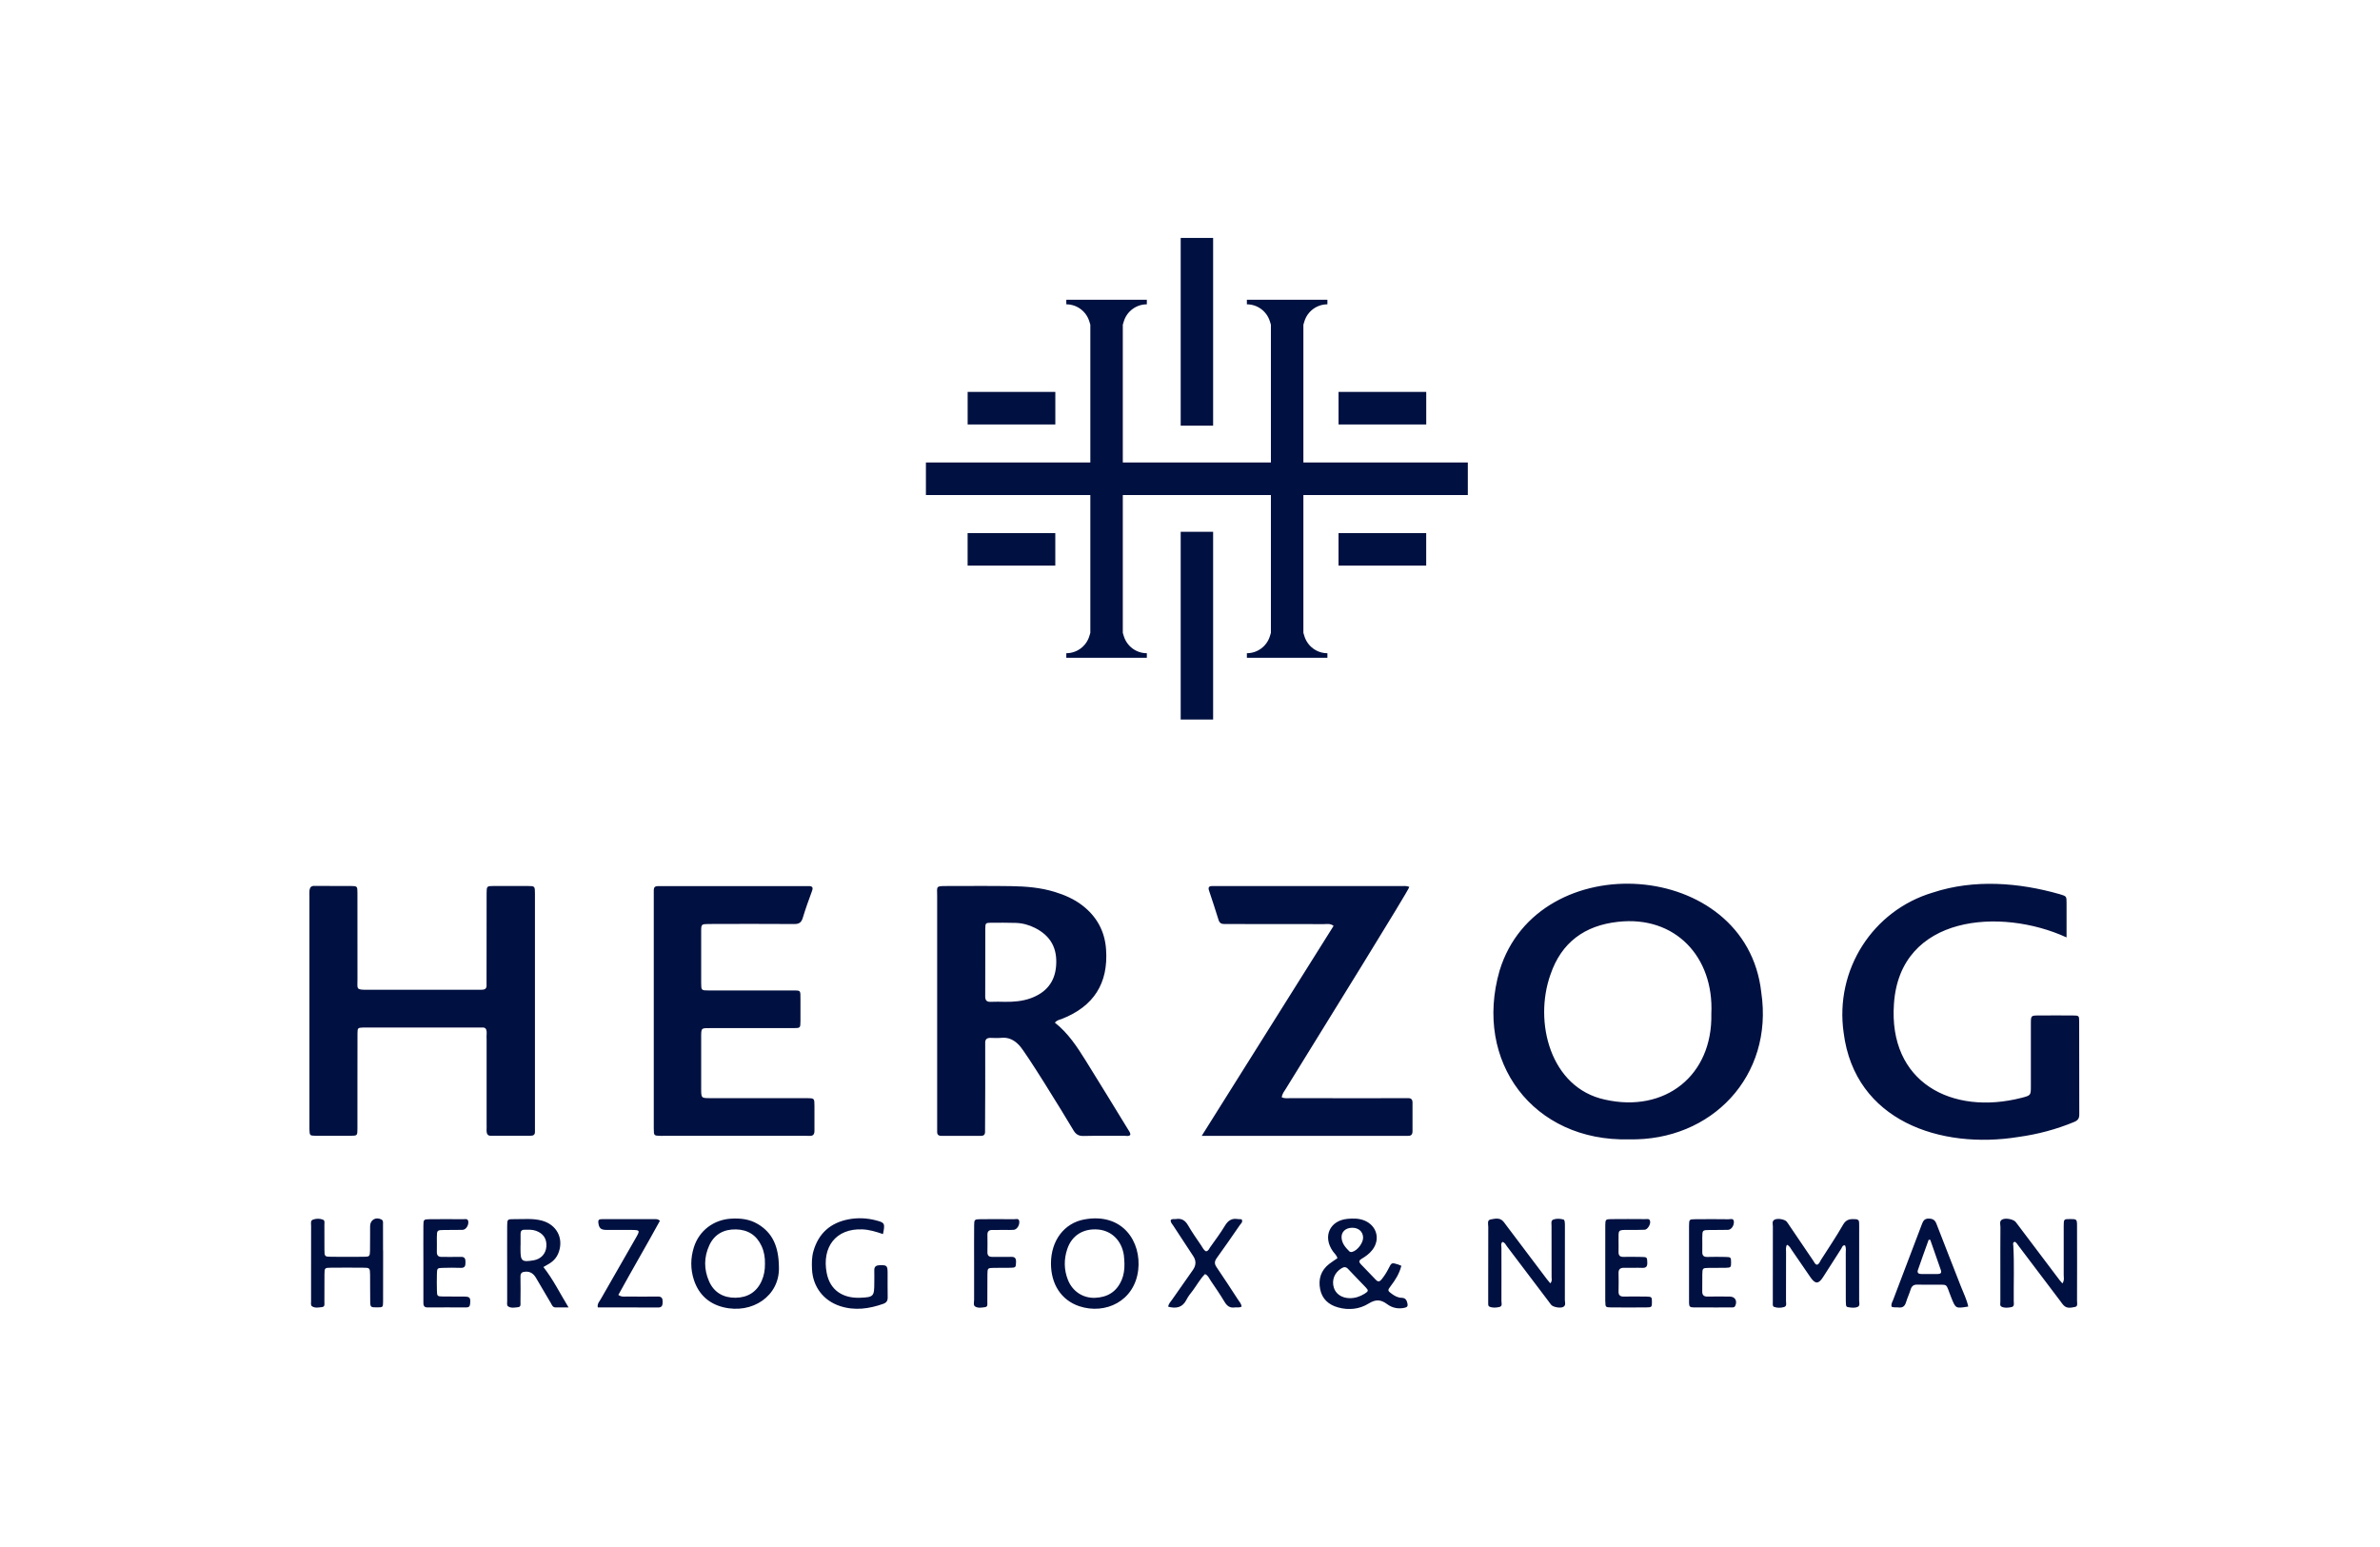
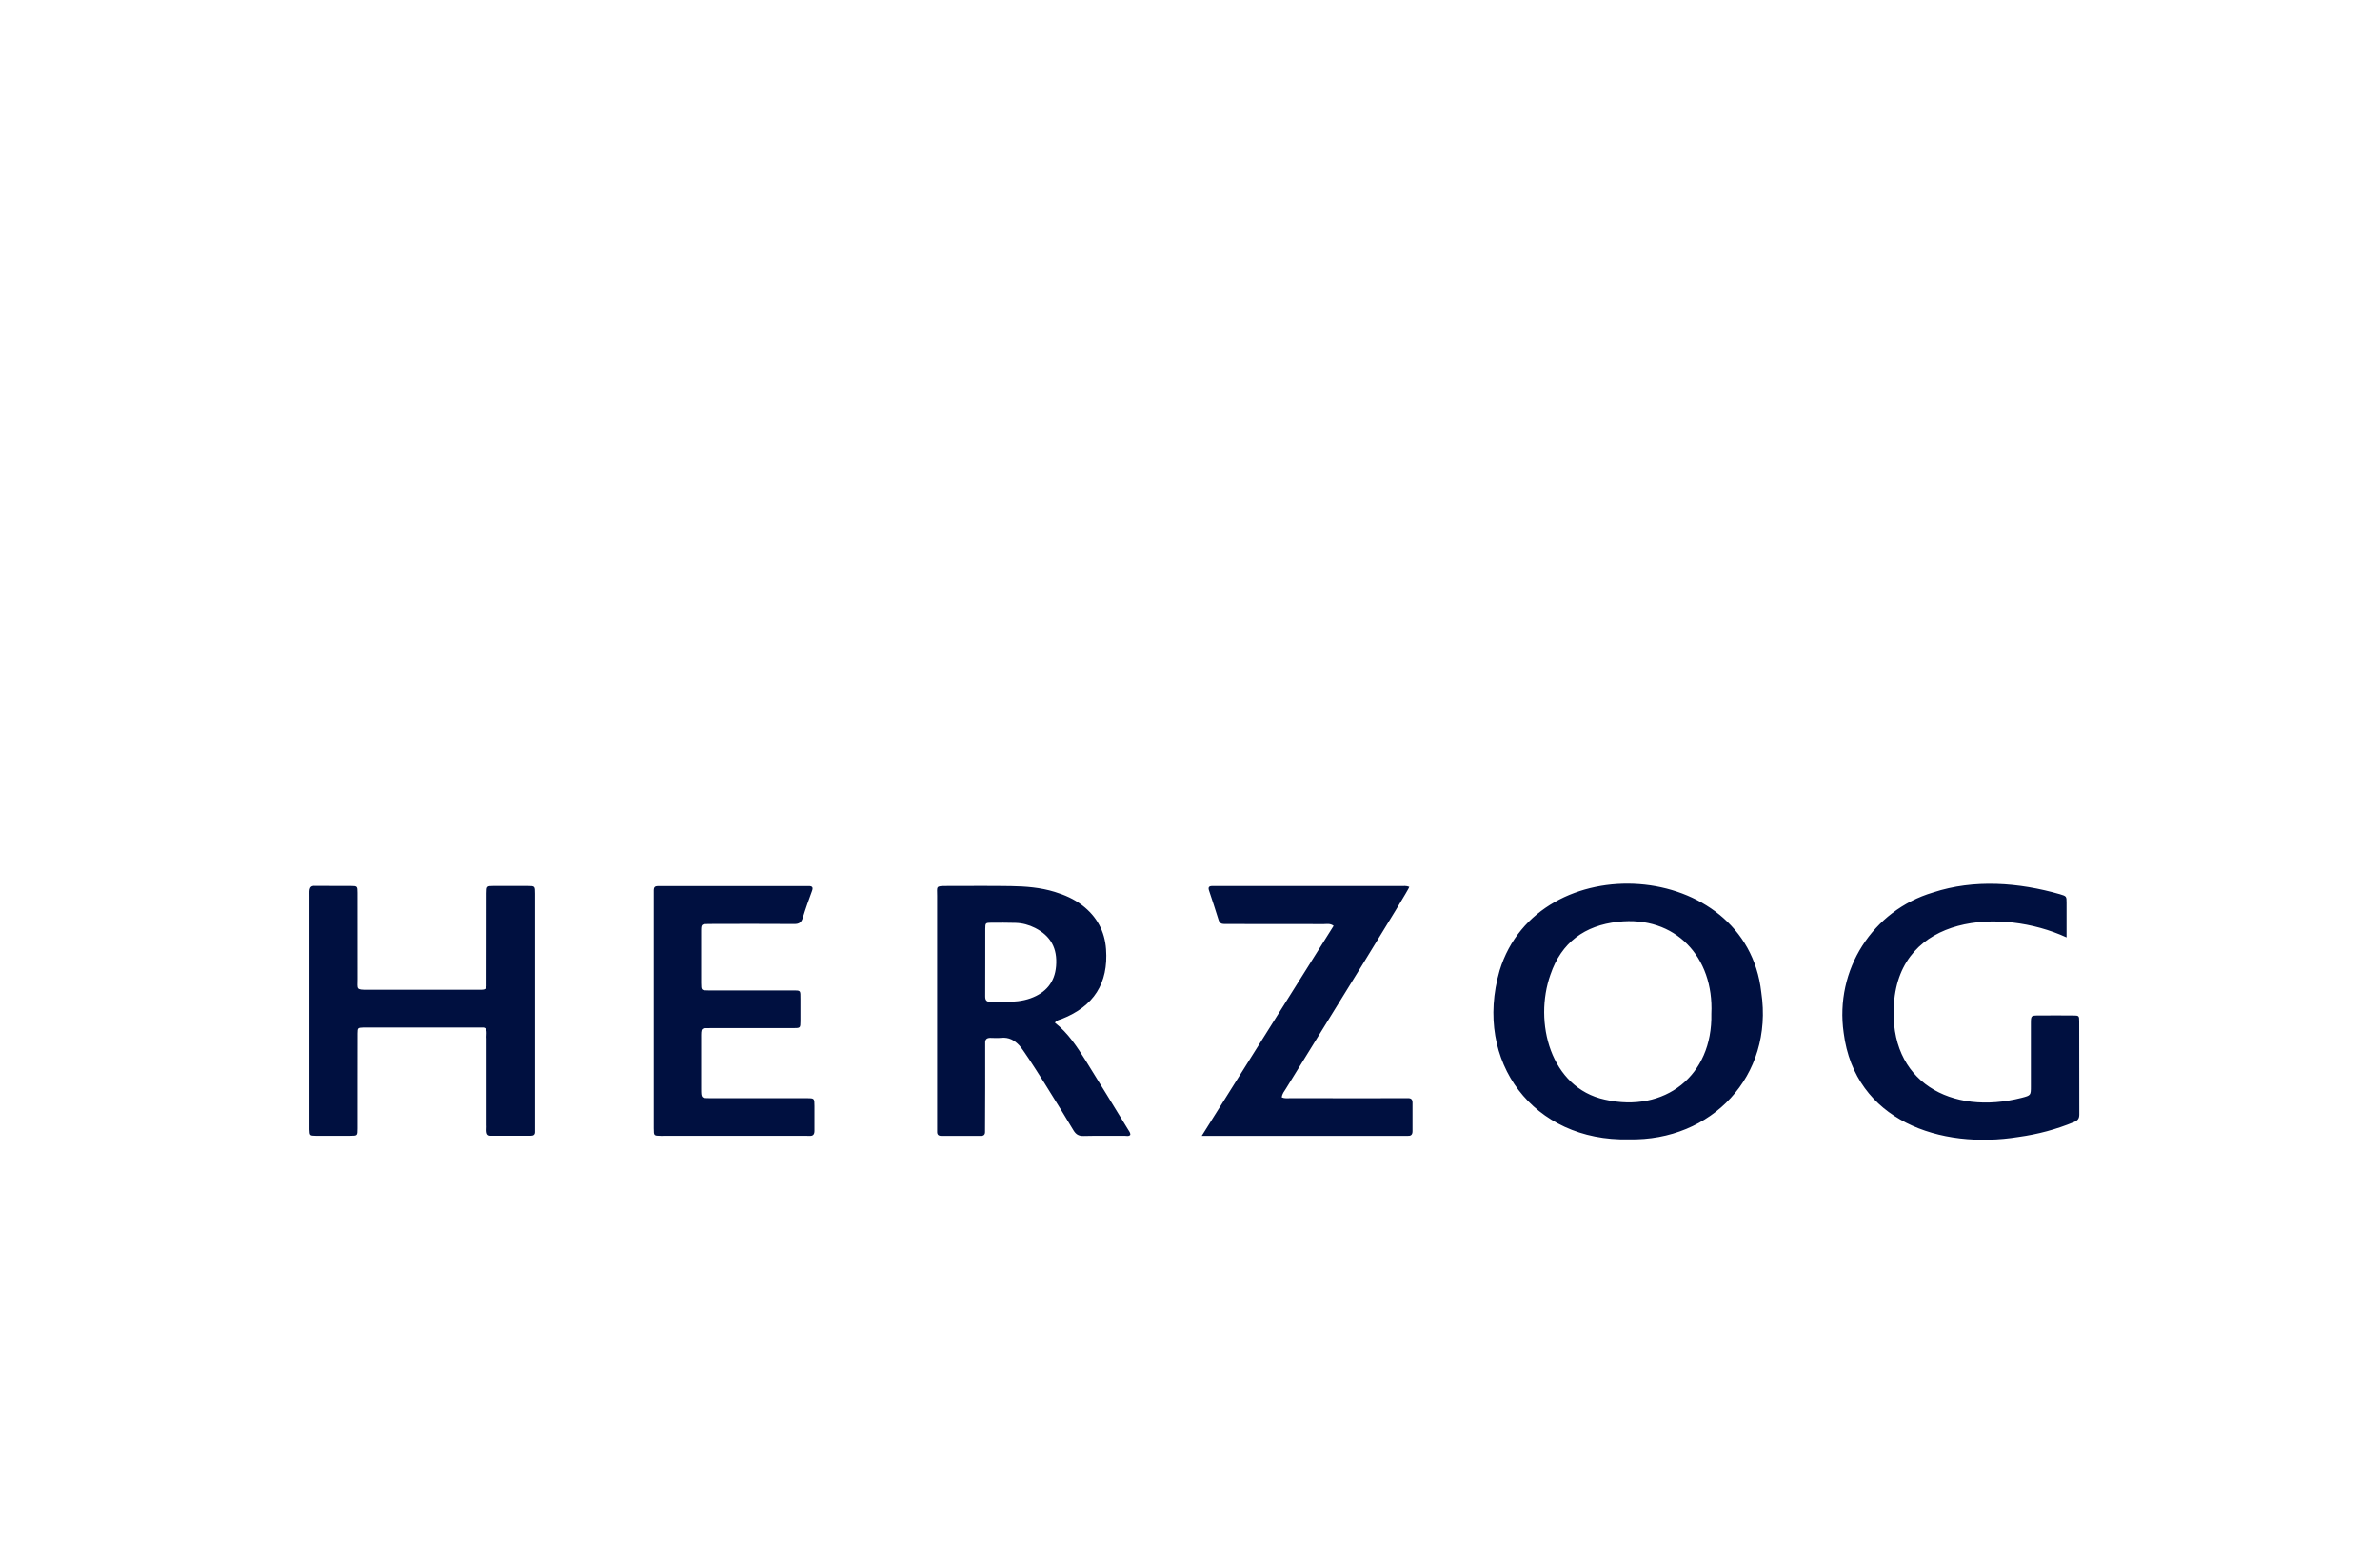
<svg xmlns="http://www.w3.org/2000/svg" width="200" height="130" viewBox="0 0 200 130" fill="none">
  <g clip-path="url(#clip0_8125_183)">
    <path d="M136.879 95.743C128.863 95.943 123.807 89.233 126.015 81.564C129.242 71 146.763 72.142 148.006 83.392C149.059 90.422 143.824 95.901 136.879 95.743ZM143.81 85.187C144.037 80.436 140.793 76.918 135.959 77.465C133.17 77.771 131.209 79.194 130.292 81.894C128.871 85.882 130.278 91.414 134.862 92.403C139.898 93.545 143.926 90.4 143.81 85.187ZM44.953 75.098C44.953 74.465 44.947 74.459 44.343 74.453C43.39 74.448 42.437 74.448 41.484 74.453C40.908 74.456 40.895 74.47 40.892 75.062C40.881 77.596 40.9 80.13 40.886 82.664C40.947 83.303 40.532 83.147 40.063 83.175C37.005 83.175 33.947 83.175 30.889 83.175C29.895 83.175 30.039 83.134 30.039 82.289C30.033 79.866 30.039 77.443 30.036 75.02C30.036 74.473 30.019 74.459 29.476 74.453C28.479 74.445 27.482 74.459 26.485 74.448C25.873 74.392 26.025 74.965 26.003 75.376C26.003 81.889 26.003 88.402 26.003 94.912C26.022 95.42 26.03 95.437 26.532 95.443C27.507 95.451 28.482 95.448 29.457 95.443C30.028 95.44 30.033 95.431 30.036 94.84C30.044 92.172 30.028 89.505 30.041 86.837C30.047 86.371 30.064 86.368 30.537 86.346C30.648 86.34 37.296 86.346 40.509 86.346C41.061 86.298 40.85 86.938 40.892 87.282C40.892 89.705 40.892 92.128 40.892 94.551C40.925 94.881 40.75 95.468 41.263 95.44C42.371 95.434 43.479 95.434 44.587 95.44C44.831 95.44 44.964 95.354 44.953 95.093C44.958 91.714 44.955 78.379 44.953 75.09V75.098ZM88.647 85.94C89.763 86.815 90.514 87.971 91.243 89.138C92.442 91.058 93.617 92.992 94.802 94.923C94.882 95.054 94.99 95.173 94.988 95.359C94.858 95.515 94.669 95.443 94.506 95.445C93.353 95.454 92.201 95.431 91.049 95.459C90.642 95.468 90.409 95.323 90.204 94.979C89.182 93.261 86.226 88.463 85.664 87.857C85.248 87.407 84.769 87.149 84.138 87.213C83.852 87.24 83.561 87.229 83.273 87.218C82.946 87.204 82.766 87.321 82.791 87.677C82.802 87.832 82.786 94.965 82.777 95.142C82.769 95.362 82.65 95.451 82.434 95.451C81.326 95.448 80.218 95.448 79.11 95.451C78.861 95.451 78.744 95.345 78.753 95.093C78.758 94.937 78.75 81.736 78.753 75.293C78.753 74.473 78.606 74.456 79.573 74.456C81.368 74.456 83.162 74.437 84.957 74.465C86.198 74.484 87.434 74.581 88.633 74.951C89.464 75.206 90.257 75.548 90.949 76.082C92.16 77.013 92.838 78.246 92.946 79.769C93.151 82.636 91.907 84.57 89.232 85.623C89.052 85.695 88.835 85.704 88.642 85.943L88.647 85.94ZM82.791 83.723C82.786 84.064 82.916 84.201 83.257 84.187C83.656 84.17 84.054 84.178 84.453 84.187C85.187 84.195 85.913 84.139 86.611 83.887C87.877 83.428 88.636 82.556 88.747 81.191C88.871 79.677 88.287 78.646 86.982 77.979C86.462 77.716 85.908 77.568 85.323 77.554C84.658 77.54 83.993 77.532 83.331 77.54C82.816 77.546 82.802 77.554 82.797 78.057C82.788 78.991 82.805 82.767 82.791 83.723ZM173.66 75.871C173.66 75.32 173.654 75.312 173.108 75.148C169.657 74.159 165.895 73.867 162.444 74.998C157.361 76.504 154.172 81.505 154.929 86.79C155.873 94.201 163.078 96.607 169.632 95.54C171.236 95.318 172.798 94.906 174.299 94.281C174.612 94.151 174.732 93.987 174.729 93.645C174.718 91.044 174.726 88.443 174.72 85.846C174.72 85.348 174.704 85.337 174.186 85.334C173.233 85.326 172.28 85.329 171.327 85.334C170.671 85.337 170.665 85.343 170.662 85.998C170.66 87.754 170.662 89.51 170.662 91.266C170.662 92.039 170.662 92.05 169.898 92.25C164.02 93.762 158.679 90.955 159.156 84.345C159.663 76.868 168.153 76.248 173.66 78.774C173.66 77.74 173.662 76.807 173.66 75.876V75.871ZM118.303 95.448C118.588 95.468 118.702 95.323 118.699 95.051C118.697 94.251 118.694 93.45 118.699 92.653C118.699 92.358 118.55 92.267 118.281 92.283C118.104 92.294 111.55 92.283 108.447 92.283C108.212 92.283 107.968 92.322 107.713 92.217C107.738 91.911 107.918 91.711 108.054 91.492C111.395 86.071 118.386 74.812 118.431 74.528C118.179 74.426 117.957 74.459 117.741 74.459C112.58 74.459 101.996 74.459 101.863 74.459C101.597 74.459 101.508 74.565 101.597 74.831C101.871 75.651 102.143 76.473 102.398 77.299C102.478 77.56 102.633 77.652 102.882 77.649C103.082 77.646 108.663 77.649 111.253 77.657C111.508 77.657 111.782 77.585 112.068 77.802C108.398 83.645 104.736 89.477 100.985 95.451C101.367 95.451 118.195 95.443 118.303 95.451V95.448ZM54.941 94.848C54.941 95.437 54.952 95.437 55.523 95.448C55.612 95.448 67.886 95.437 68.016 95.448C68.34 95.476 68.445 95.309 68.442 95.012C68.437 94.323 68.442 93.634 68.442 92.945C68.44 92.286 68.437 92.286 67.786 92.281C67.653 92.281 62.249 92.281 59.678 92.281C58.927 92.281 58.925 92.278 58.922 91.5C58.922 90.1 58.922 88.699 58.922 87.302C58.922 86.321 58.875 86.398 59.819 86.396C62.102 86.396 64.382 86.396 66.664 86.396C67.254 86.396 67.26 86.387 67.265 85.818C67.271 85.195 67.265 84.573 67.265 83.951C67.265 83.186 67.304 83.231 66.537 83.231C64.21 83.231 61.886 83.231 59.559 83.231C58.933 83.231 58.925 83.222 58.922 82.603C58.916 81.158 58.916 79.713 58.922 78.271C58.922 77.663 58.936 77.652 59.57 77.646C60.656 77.638 65.44 77.632 66.747 77.649C67.141 77.654 67.343 77.524 67.459 77.135C67.689 76.371 67.963 75.618 68.237 74.87C68.351 74.565 68.257 74.459 67.958 74.462C67.847 74.462 55.398 74.465 55.265 74.465C55.052 74.465 54.939 74.567 54.939 74.79C54.939 74.968 54.933 91.567 54.939 94.856L54.941 94.848Z" fill="#001040" />
-     <path d="M152.688 106.279C152.882 106.223 152.92 106.032 153.012 105.89C153.643 104.901 154.303 103.923 154.887 102.906C155.156 102.436 155.516 102.425 155.945 102.453C156.134 102.464 156.228 102.553 156.228 102.742C156.228 102.853 156.233 102.964 156.233 103.075C156.233 105.14 156.233 107.204 156.231 109.269C156.231 109.458 156.322 109.727 156.114 109.819C155.854 109.936 155.549 109.891 155.264 109.838C155.156 109.819 155.134 109.722 155.125 109.635C155.111 109.458 155.109 109.28 155.109 109.105C155.109 107.84 155.109 106.573 155.106 105.309C155.106 105.092 155.15 104.867 155.048 104.653C154.832 104.615 154.804 104.809 154.732 104.923C154.214 105.723 153.71 106.532 153.192 107.332C152.818 107.91 152.546 107.915 152.156 107.357C151.624 106.593 151.106 105.82 150.574 105.054C150.466 104.898 150.397 104.703 150.164 104.603C150.042 104.82 150.089 105.042 150.089 105.254C150.087 106.607 150.089 107.963 150.084 109.316C150.084 109.499 150.175 109.76 149.923 109.835C149.649 109.916 149.347 109.922 149.076 109.819C148.945 109.769 148.976 109.585 148.976 109.455C148.973 108.966 148.976 108.477 148.976 107.991C148.976 106.348 148.973 104.706 148.981 103.061C148.981 102.861 148.871 102.6 149.156 102.478C149.419 102.364 149.979 102.467 150.139 102.656C150.239 102.775 150.319 102.909 150.405 103.036C151.064 104.009 151.721 104.984 152.383 105.954C152.466 106.076 152.513 106.243 152.696 106.282L152.688 106.279ZM117.497 106.259C116.943 106.093 116.94 106.09 116.688 106.593C116.53 106.912 116.339 107.21 116.118 107.49C115.971 107.677 115.827 107.763 115.63 107.56C115.201 107.113 114.769 106.665 114.339 106.218C114.179 106.051 114.195 105.915 114.4 105.795C114.746 105.593 115.071 105.359 115.32 105.04C116.012 104.151 115.705 103.003 114.669 102.57C114.201 102.375 113.716 102.381 113.228 102.425C111.744 102.567 111.14 103.909 111.996 105.134C112.129 105.326 112.328 105.481 112.389 105.732C112.14 105.904 111.913 106.046 111.705 106.207C110.999 106.751 110.769 107.49 110.938 108.341C111.101 109.16 111.652 109.647 112.439 109.866C113.337 110.119 114.237 110.019 115.007 109.544C115.608 109.171 116.035 109.194 116.577 109.599C116.987 109.905 117.497 110.019 118.032 109.897C118.245 109.849 118.325 109.769 118.273 109.533C118.206 109.241 118.109 109.063 117.763 109.057C117.478 109.052 117.212 108.91 116.974 108.738C116.6 108.466 116.586 108.435 116.866 108.071C117.259 107.56 117.597 107.021 117.76 106.368C117.658 106.326 117.58 106.287 117.497 106.262V106.259ZM112.084 108.196C111.896 107.563 112.145 106.946 112.713 106.59C112.929 106.454 113.098 106.432 113.289 106.64C113.771 107.16 114.273 107.66 114.76 108.174C115.018 108.446 115.004 108.507 114.669 108.718C114.287 108.957 113.871 109.096 113.417 109.091C112.76 109.082 112.245 108.738 112.084 108.196ZM113.636 105.198C113.544 105.223 113.458 105.22 113.389 105.154C113.071 104.84 112.777 104.503 112.738 104.031C112.697 103.531 113.065 103.181 113.616 103.173C114.162 103.164 114.536 103.495 114.547 103.992C114.558 104.445 114.071 105.084 113.638 105.198H113.636ZM130.048 107.571C128.885 106.032 127.724 104.49 126.563 102.95C126.483 102.845 126.408 102.734 126.32 102.633C126.015 102.297 125.611 102.414 125.264 102.475C124.946 102.533 125.065 102.878 125.065 103.1C125.057 104.742 125.059 106.387 125.059 108.029C125.059 108.496 125.059 108.963 125.059 109.427C125.059 109.56 125.037 109.744 125.154 109.797C125.422 109.919 125.724 109.894 126.001 109.83C126.278 109.766 126.17 109.499 126.17 109.321C126.178 107.835 126.17 106.346 126.17 104.859C126.17 104.695 126.098 104.509 126.253 104.365C126.466 104.406 126.525 104.592 126.627 104.726C127.793 106.262 128.957 107.802 130.12 109.341C130.201 109.446 130.273 109.56 130.361 109.658C130.525 109.841 131.106 109.949 131.347 109.833C131.619 109.702 131.5 109.441 131.5 109.241C131.508 107.176 131.505 105.112 131.505 103.045C131.505 102.911 131.505 102.778 131.486 102.647C131.477 102.589 131.439 102.495 131.394 102.483C131.115 102.406 130.818 102.386 130.547 102.478C130.306 102.558 130.381 102.814 130.381 103.003C130.381 104.445 130.386 105.89 130.386 107.332C130.386 107.479 130.455 107.64 130.278 107.843C130.187 107.732 130.115 107.652 130.048 107.565V107.571ZM173.067 107.563C171.917 106.043 170.77 104.52 169.621 102.997C169.541 102.892 169.466 102.781 169.38 102.681C169.192 102.464 168.579 102.331 168.277 102.467C167.981 102.597 168.106 102.889 168.103 103.109C168.092 104.395 168.097 105.684 168.097 106.971C168.097 107.771 168.097 108.568 168.097 109.369C168.097 109.519 168.039 109.727 168.189 109.802C168.452 109.936 168.754 109.897 169.031 109.841C169.3 109.788 169.225 109.524 169.222 109.341C169.208 107.788 169.272 106.234 169.186 104.681C169.18 104.565 169.106 104.409 169.311 104.348C169.449 104.417 169.524 104.556 169.615 104.678C170.779 106.218 171.942 107.757 173.106 109.294C173.214 109.435 173.308 109.588 173.435 109.71C173.712 109.983 174.067 109.883 174.374 109.827C174.629 109.78 174.54 109.499 174.54 109.316C174.546 107.207 174.549 105.098 174.54 102.989C174.54 102.458 174.504 102.439 173.962 102.442C173.435 102.442 173.424 102.445 173.421 103.011C173.419 104.387 173.427 105.765 173.421 107.14C173.421 107.351 173.493 107.577 173.313 107.852C173.205 107.727 173.131 107.649 173.064 107.56L173.067 107.563ZM90.705 109.769C92.88 110.488 95.334 109.352 95.647 106.729C95.927 104.378 94.37 101.883 91.124 102.472C89.409 102.784 88.323 104.27 88.317 106.162C88.312 107.927 89.196 109.269 90.705 109.769ZM94.254 107.568C93.835 108.555 93.06 109.021 92.021 109.06C90.993 109.099 90.118 108.507 89.741 107.552C89.403 106.696 89.395 105.818 89.689 104.951C90.071 103.814 91.038 103.217 92.27 103.32C93.414 103.417 94.259 104.251 94.442 105.476C94.478 105.715 94.475 105.962 94.492 106.204C94.5 106.676 94.439 107.135 94.257 107.571L94.254 107.568ZM63.678 102.859C62.986 102.445 62.224 102.361 61.434 102.408C59.974 102.495 58.758 103.406 58.312 104.804C58.022 105.715 58.013 106.648 58.312 107.557C58.709 108.766 59.542 109.547 60.778 109.852C63.207 110.452 65.526 108.91 65.456 106.487C65.437 104.742 64.922 103.6 63.681 102.859H63.678ZM64.013 107.621C63.592 108.58 62.819 109.041 61.817 109.055C60.814 109.066 60.008 108.635 59.587 107.679C59.144 106.676 59.146 105.643 59.603 104.651C60.038 103.712 60.831 103.289 61.853 103.311C62.85 103.334 63.576 103.795 63.999 104.712C64.215 105.181 64.296 105.682 64.282 106.198C64.29 106.69 64.213 107.168 64.013 107.621ZM46.216 106.148C46.584 105.915 46.834 105.59 46.972 105.17C47.352 104.009 46.761 102.917 45.565 102.581C44.784 102.361 43.98 102.461 43.185 102.45C42.642 102.442 42.623 102.47 42.62 103.011C42.612 104.256 42.62 105.498 42.62 106.743C42.62 107.61 42.62 108.474 42.62 109.341C42.62 109.494 42.57 109.694 42.703 109.783C42.955 109.949 43.26 109.877 43.54 109.847C43.792 109.819 43.737 109.588 43.737 109.424C43.745 108.713 43.75 108.002 43.737 107.293C43.731 106.971 43.87 106.876 44.172 106.862C44.584 106.843 44.842 107.051 45.036 107.374C45.457 108.077 45.867 108.788 46.285 109.494C46.382 109.658 46.44 109.872 46.698 109.869C47.016 109.863 47.332 109.869 47.778 109.869C47.044 108.666 46.495 107.529 45.664 106.473C45.875 106.351 46.05 106.259 46.216 106.154V106.148ZM43.745 103.667C43.745 103.456 43.842 103.339 44.063 103.339C44.393 103.339 44.72 103.311 45.041 103.428C45.653 103.648 45.961 104.101 45.914 104.745C45.87 105.362 45.459 105.804 44.842 105.909C43.853 106.076 43.739 105.982 43.739 104.992C43.739 104.881 43.739 104.773 43.739 104.662H43.745C43.745 104.331 43.745 104.001 43.745 103.67V103.667ZM32.188 105.076C32.188 104.342 32.188 103.612 32.185 102.878C32.185 102.731 32.221 102.561 32.041 102.472C31.571 102.242 31.111 102.511 31.102 103.028C31.094 103.717 31.108 104.403 31.094 105.092C31.083 105.584 31.055 105.607 30.551 105.612C29.668 105.62 28.781 105.618 27.898 105.612C27.271 105.609 27.266 105.604 27.263 104.987C27.258 104.298 27.263 103.612 27.26 102.922C27.26 102.772 27.31 102.564 27.15 102.497C26.881 102.386 26.576 102.392 26.308 102.486C26.069 102.57 26.144 102.825 26.144 103.014C26.139 104.278 26.141 105.543 26.141 106.81C26.141 107.652 26.141 108.496 26.141 109.338C26.141 109.491 26.094 109.694 26.227 109.777C26.479 109.941 26.784 109.872 27.064 109.838C27.319 109.81 27.258 109.58 27.26 109.416C27.269 108.638 27.26 107.863 27.266 107.085C27.271 106.543 27.282 106.535 27.834 106.529C28.717 106.521 29.604 106.523 30.488 106.529C31.078 106.532 31.091 106.543 31.1 107.118C31.111 107.871 31.094 108.627 31.111 109.383C31.119 109.849 31.158 109.866 31.684 109.863C32.174 109.86 32.188 109.86 32.191 109.399C32.199 108.335 32.194 107.268 32.194 106.204C32.194 105.826 32.194 105.448 32.194 105.073L32.188 105.076ZM73.567 102.539C72.825 102.353 72.066 102.322 71.326 102.461C69.803 102.745 68.783 103.628 68.351 105.154C68.21 105.657 68.213 106.165 68.237 106.673C68.31 108.129 69.193 109.291 70.581 109.749C71.816 110.158 73.024 109.988 74.221 109.566C74.484 109.474 74.603 109.316 74.595 109.021C74.578 108.332 74.595 107.646 74.589 106.957C74.587 106.343 74.517 106.298 73.897 106.323C73.584 106.337 73.459 106.465 73.47 106.771C73.481 107.104 73.47 107.438 73.47 107.771C73.47 108.935 73.429 109.013 72.268 109.055C70.897 109.105 69.755 108.48 69.467 106.954C69.063 104.82 70.221 103.211 72.478 103.309C73.06 103.334 73.606 103.503 74.201 103.703C74.387 102.786 74.354 102.739 73.567 102.542V102.539ZM164.787 108.118C164.106 106.36 163.408 104.609 162.729 102.847C162.61 102.536 162.447 102.417 162.103 102.403C161.676 102.383 161.591 102.653 161.477 102.947C160.682 105.042 159.881 107.135 159.089 109.23C159.02 109.41 158.893 109.585 158.962 109.813C159.147 109.891 159.35 109.844 159.544 109.869C159.893 109.913 160.07 109.758 160.17 109.433C160.28 109.071 160.444 108.73 160.555 108.368C160.646 108.066 160.818 107.938 161.134 107.952C161.555 107.968 161.976 107.949 162.397 107.957C163.809 107.985 163.449 107.74 163.973 109.044C164.344 109.963 164.33 109.969 165.399 109.794C165.277 109.202 165 108.668 164.787 108.116V108.118ZM163.097 106.732C163.186 106.982 163.048 107.057 162.837 107.06C162.372 107.065 161.906 107.062 161.444 107.06C161.228 107.06 161.086 106.96 161.167 106.729C161.46 105.876 161.768 105.031 162.073 104.181C162.117 104.181 162.164 104.187 162.208 104.189C162.505 105.037 162.801 105.884 163.097 106.732ZM101.705 107.568C102.115 108.174 102.533 108.777 102.907 109.405C103.112 109.749 103.356 109.927 103.761 109.869C103.949 109.841 104.151 109.916 104.337 109.791C104.309 109.549 104.148 109.385 104.032 109.208C103.439 108.299 102.846 107.385 102.234 106.487C102.04 106.204 102.049 105.996 102.248 105.718C102.91 104.801 103.553 103.87 104.195 102.939C104.287 102.809 104.47 102.692 104.337 102.458C104.237 102.453 104.126 102.458 104.018 102.442C103.517 102.356 103.201 102.561 102.938 102.997C102.561 103.623 102.121 104.212 101.697 104.806C101.603 104.94 101.547 105.131 101.348 105.154C101.14 105.048 101.068 104.851 100.96 104.69C100.575 104.12 100.176 103.559 99.833 102.964C99.589 102.542 99.279 102.361 98.808 102.442C98.664 102.467 98.497 102.389 98.378 102.536C98.365 102.736 98.506 102.861 98.6 103.006C99.157 103.862 99.719 104.712 100.279 105.565C100.528 105.945 100.517 106.329 100.245 106.718C99.661 107.554 99.071 108.385 98.489 109.224C98.367 109.399 98.195 109.555 98.171 109.808C98.841 109.983 99.376 109.885 99.711 109.205C99.846 108.93 100.054 108.688 100.24 108.441C100.581 107.982 100.855 107.471 101.259 107.065C101.511 107.163 101.586 107.388 101.708 107.565L101.705 107.568ZM55.058 102.447C53.617 102.447 52.18 102.447 50.739 102.447C50.651 102.447 50.562 102.447 50.473 102.456C50.304 102.47 50.263 102.564 50.279 102.728C50.329 103.192 50.476 103.348 50.936 103.353C51.623 103.361 52.31 103.353 52.997 103.356C53.795 103.359 53.806 103.375 53.421 104.045C52.44 105.759 51.451 107.468 50.476 109.185C50.362 109.383 50.174 109.566 50.235 109.869C51.933 109.869 53.614 109.863 55.299 109.874C55.656 109.874 55.678 109.674 55.684 109.402C55.689 109.107 55.609 108.946 55.274 108.952C54.41 108.966 53.545 108.96 52.684 108.952C52.471 108.952 52.246 109.01 51.961 108.819C53.102 106.735 54.31 104.681 55.457 102.583C55.279 102.436 55.166 102.45 55.06 102.45L55.058 102.447ZM35.579 109.369C35.579 109.616 35.559 109.872 35.933 109.869C37.017 109.86 38.099 109.863 39.185 109.869C39.407 109.869 39.49 109.772 39.507 109.549C39.545 109.041 39.493 108.963 38.994 108.955C38.396 108.946 37.8 108.96 37.202 108.949C36.745 108.941 36.726 108.919 36.715 108.446C36.703 107.979 36.703 107.515 36.715 107.049C36.726 106.576 36.745 106.554 37.202 106.543C37.712 106.529 38.219 106.523 38.728 106.543C39.08 106.554 39.116 106.357 39.116 106.082C39.116 105.807 39.083 105.607 38.728 105.62C38.199 105.637 37.667 105.615 37.136 105.623C36.82 105.629 36.701 105.49 36.709 105.184C36.72 104.784 36.709 104.387 36.709 103.987C36.717 103.373 36.72 103.367 37.349 103.359C37.858 103.35 38.365 103.364 38.875 103.348C39.144 103.339 39.379 102.992 39.354 102.675C39.329 102.356 39.066 102.458 38.895 102.456C37.967 102.445 37.036 102.445 36.108 102.456C35.606 102.461 35.584 102.481 35.579 102.986C35.571 104.051 35.579 105.115 35.579 106.182C35.579 107.246 35.579 108.31 35.579 109.377V109.369ZM134.901 109.355C134.904 109.844 134.921 109.86 135.372 109.866C136.369 109.874 137.364 109.874 138.361 109.866C138.799 109.863 138.818 109.83 138.818 109.421C138.818 108.999 138.799 108.966 138.378 108.957C137.735 108.946 137.092 108.946 136.452 108.955C136.151 108.96 136.004 108.846 136.012 108.527C136.023 108.016 136.026 107.504 136.012 106.996C136.001 106.643 136.164 106.532 136.491 106.537C137.001 106.551 137.511 106.523 138.018 106.543C138.347 106.554 138.436 106.407 138.428 106.104C138.416 105.67 138.408 105.634 137.998 105.626C137.466 105.612 136.934 105.615 136.405 105.62C136.123 105.623 136.007 105.495 136.012 105.218C136.02 104.884 136.012 104.551 136.012 104.217C136.015 103.342 135.926 103.35 136.885 103.353C137.328 103.353 137.771 103.361 138.211 103.339C138.444 103.328 138.713 102.9 138.666 102.633C138.621 102.372 138.397 102.45 138.239 102.447C137.286 102.439 136.336 102.436 135.383 102.447C134.934 102.453 134.901 102.483 134.898 102.956C134.89 104.023 134.896 105.087 134.896 106.154C134.896 107.221 134.89 108.285 134.896 109.352L134.901 109.355ZM141.937 108.855C141.948 110.027 141.793 109.852 142.973 109.866C143.793 109.874 144.613 109.869 145.433 109.866C145.577 109.866 145.749 109.905 145.829 109.713C146.001 109.308 145.801 108.963 145.369 108.957C144.749 108.949 144.128 108.941 143.508 108.957C143.162 108.966 143.034 108.821 143.045 108.485C143.059 108.018 143.04 107.552 143.051 107.085C143.062 106.573 143.076 106.557 143.571 106.546C144.059 106.535 144.547 106.551 145.034 106.537C145.45 106.526 145.472 106.493 145.469 106.068C145.466 105.659 145.45 105.637 145.006 105.626C144.497 105.615 143.987 105.612 143.477 105.626C143.164 105.634 143.037 105.501 143.048 105.19C143.059 104.79 143.048 104.39 143.048 103.989C143.056 103.37 143.059 103.367 143.685 103.359C144.195 103.35 144.704 103.367 145.214 103.348C145.486 103.336 145.718 103.006 145.704 102.672C145.691 102.342 145.416 102.461 145.25 102.458C144.319 102.445 143.389 102.445 142.458 102.456C141.957 102.461 141.943 102.472 141.937 102.995C141.929 104.062 141.937 105.129 141.937 106.196C141.937 107.085 141.929 107.974 141.937 108.863V108.855ZM81.85 109.285C81.85 109.46 81.789 109.694 81.941 109.788C82.19 109.947 82.501 109.883 82.78 109.844C83.032 109.808 82.966 109.577 82.969 109.413C82.977 108.635 82.969 107.857 82.977 107.082C82.983 106.568 82.999 106.554 83.498 106.543C83.985 106.532 84.473 106.548 84.957 106.535C85.359 106.523 85.368 106.485 85.381 106.051C85.39 105.743 85.29 105.607 84.966 105.618C84.434 105.634 83.902 105.615 83.373 105.62C83.093 105.623 82.971 105.501 82.977 105.22C82.985 104.731 82.985 104.242 82.977 103.756C82.974 103.473 83.11 103.356 83.381 103.359C83.736 103.361 84.091 103.359 84.445 103.356C84.689 103.356 84.933 103.364 85.176 103.348C85.439 103.328 85.669 103.003 85.656 102.67C85.642 102.339 85.37 102.458 85.204 102.456C84.273 102.445 83.345 102.445 82.415 102.453C81.894 102.458 81.866 102.478 81.861 102.961C81.85 104.028 81.858 105.092 81.858 106.159C81.858 107.204 81.858 108.246 81.858 109.291L81.85 109.285Z" fill="#001040" />
-     <path d="M123.347 38.866V41.6H109.528V53.181L109.614 53.462C109.877 54.312 110.661 54.892 111.547 54.892V55.276H104.78V54.892C105.666 54.892 106.453 54.312 106.713 53.462L106.799 53.181V41.6H94.353V53.181L94.439 53.462C94.702 54.312 95.486 54.892 96.373 54.892V55.276H89.606V54.892C90.492 54.892 91.279 54.312 91.539 53.462L91.625 53.181V41.6H77.808V38.866H91.625V27.285L91.539 27.004C91.276 26.154 90.492 25.573 89.606 25.573V25.19H96.373V25.573C95.486 25.573 94.7 26.154 94.439 27.004L94.353 27.285V38.866H106.799V27.285L106.713 27.004C106.45 26.154 105.666 25.573 104.78 25.573V25.19H111.547V25.573C110.661 25.573 109.874 26.154 109.614 27.004L109.528 27.285V38.866H123.347ZM101.943 19.997H99.218V35.773H101.943V19.997ZM99.218 60.466H101.943V44.69H99.218V60.466ZM81.312 47.532H88.68V44.798H81.312V47.532ZM112.481 47.532H119.849V44.798H112.481V47.532ZM88.683 32.934H81.315V35.668H88.683V32.934ZM119.852 32.934H112.483V35.668H119.852V32.934Z" fill="#001040" />
  </g>
  <defs>
    <clipPath id="clip0_8125_183">
      <rect width="148.729" height="90" fill="white" transform="translate(26 19.997)" />
    </clipPath>
  </defs>
</svg>